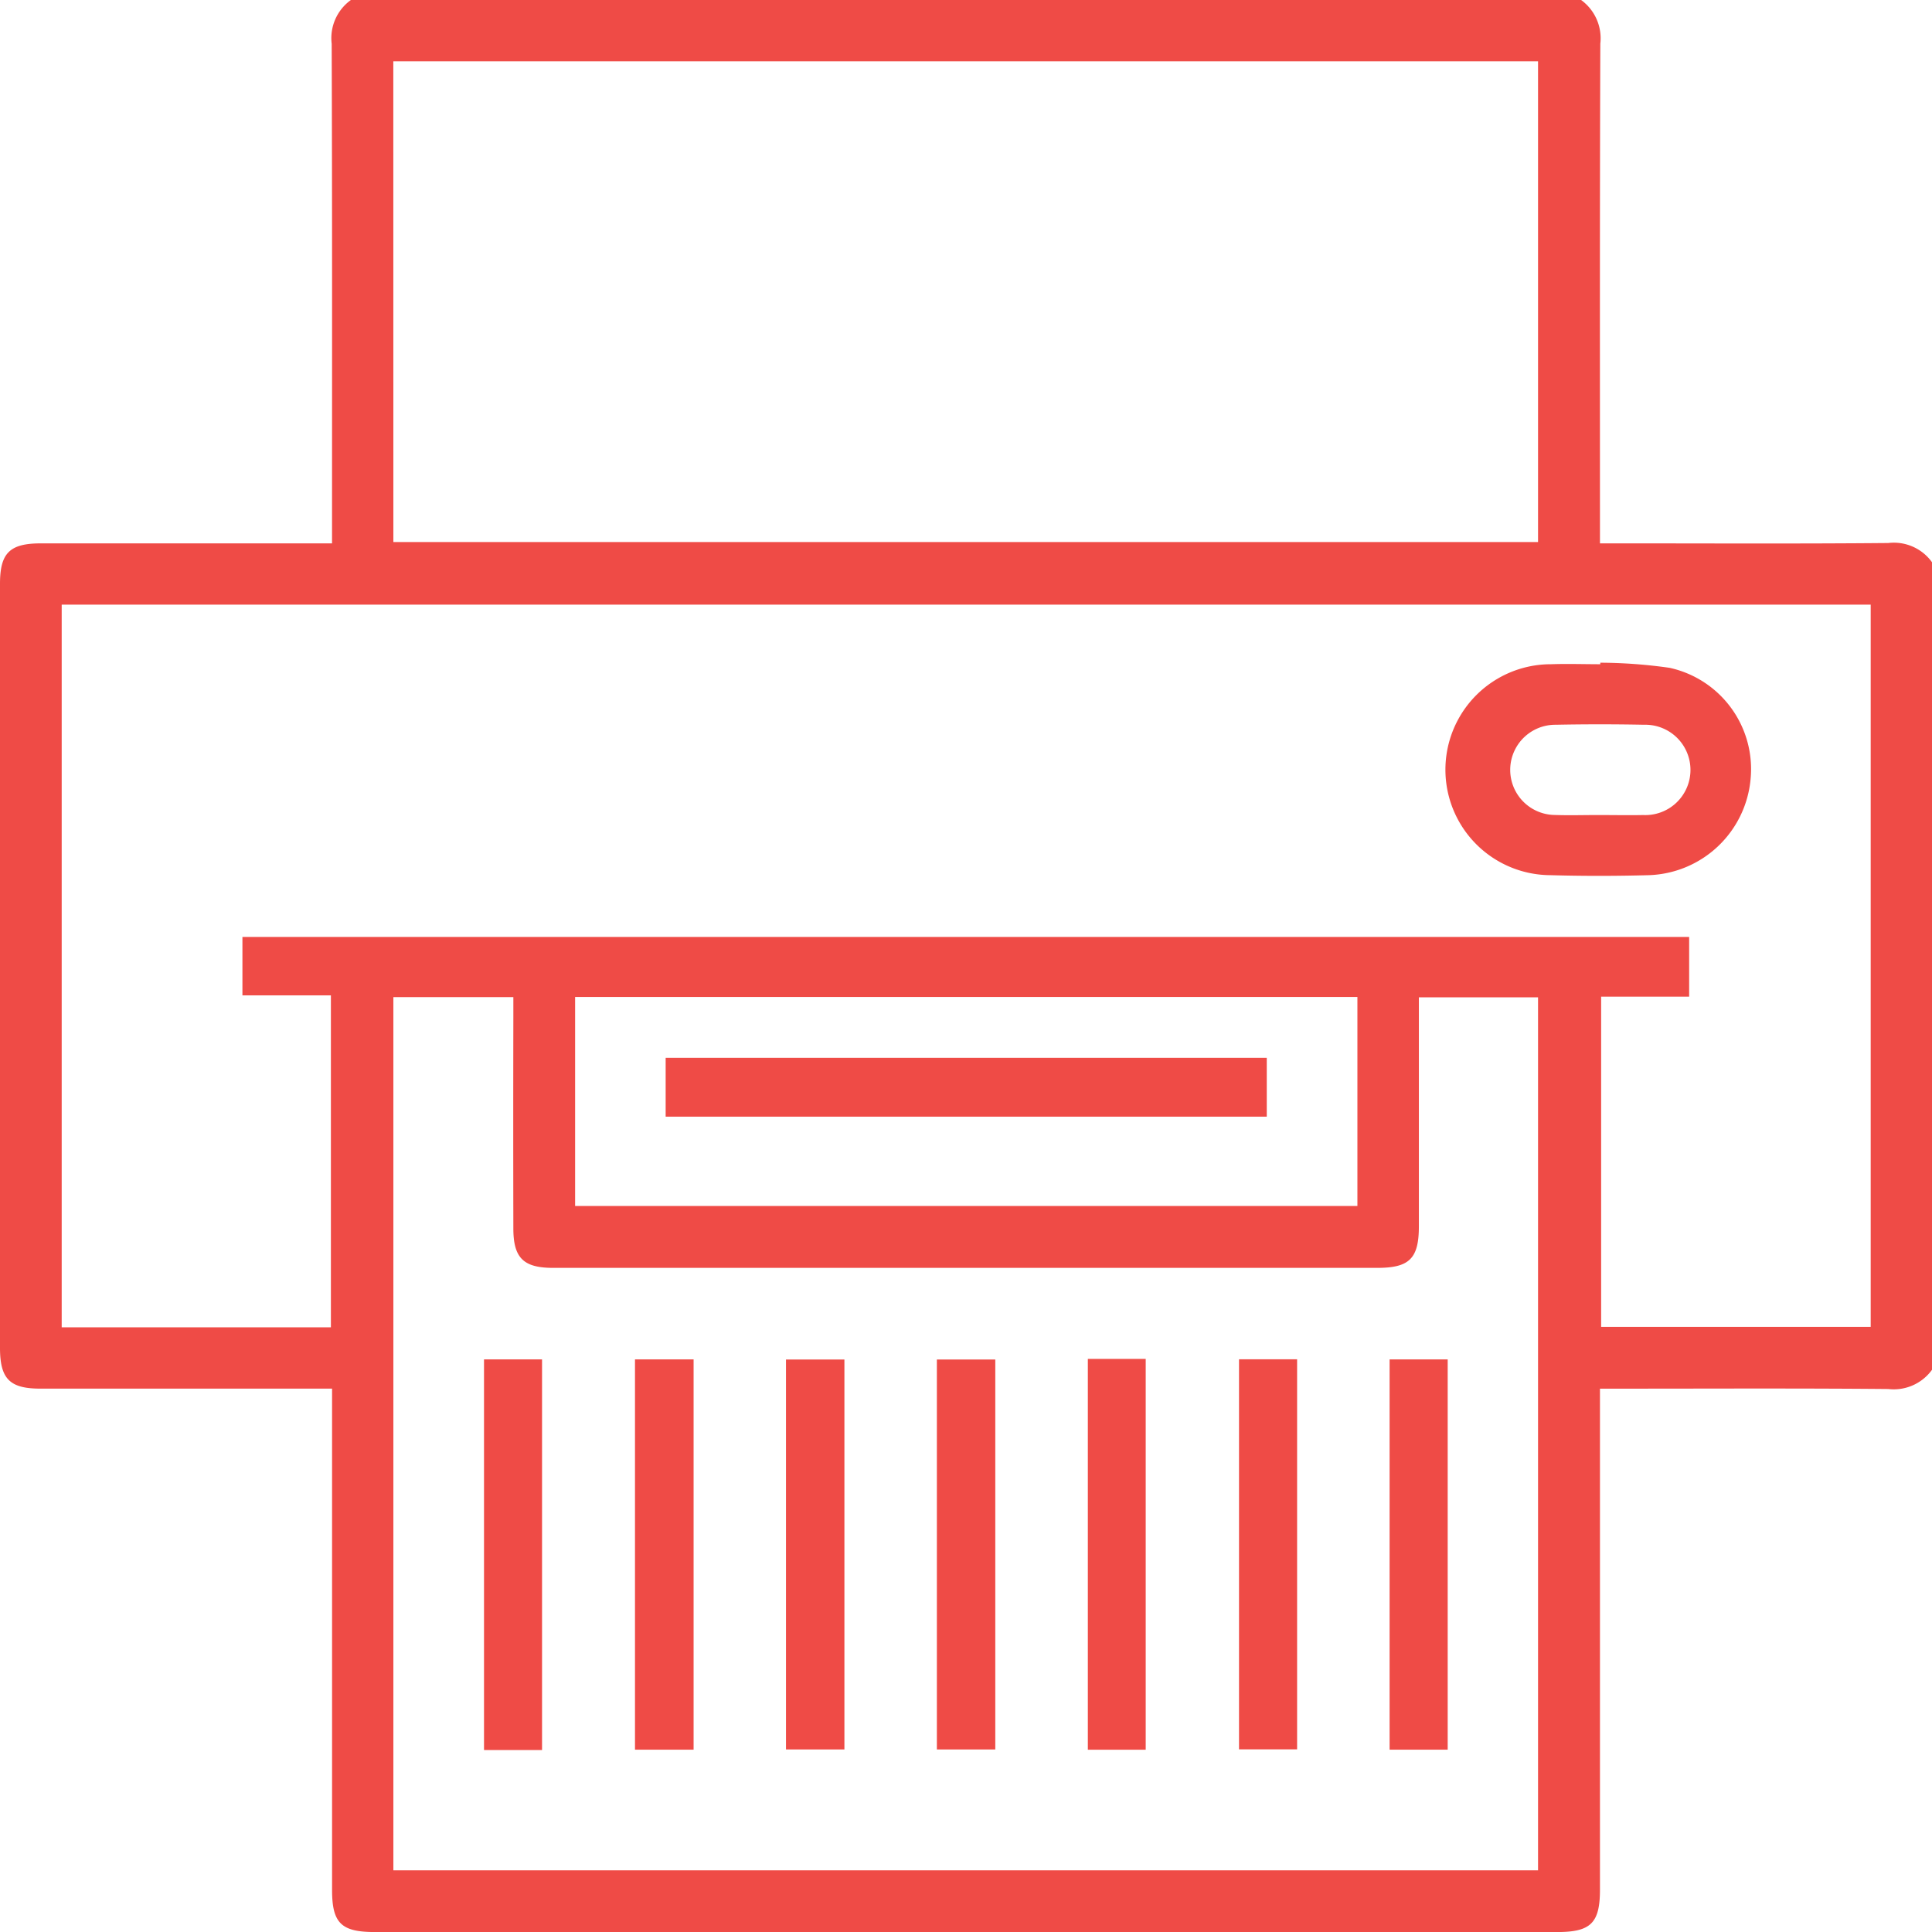
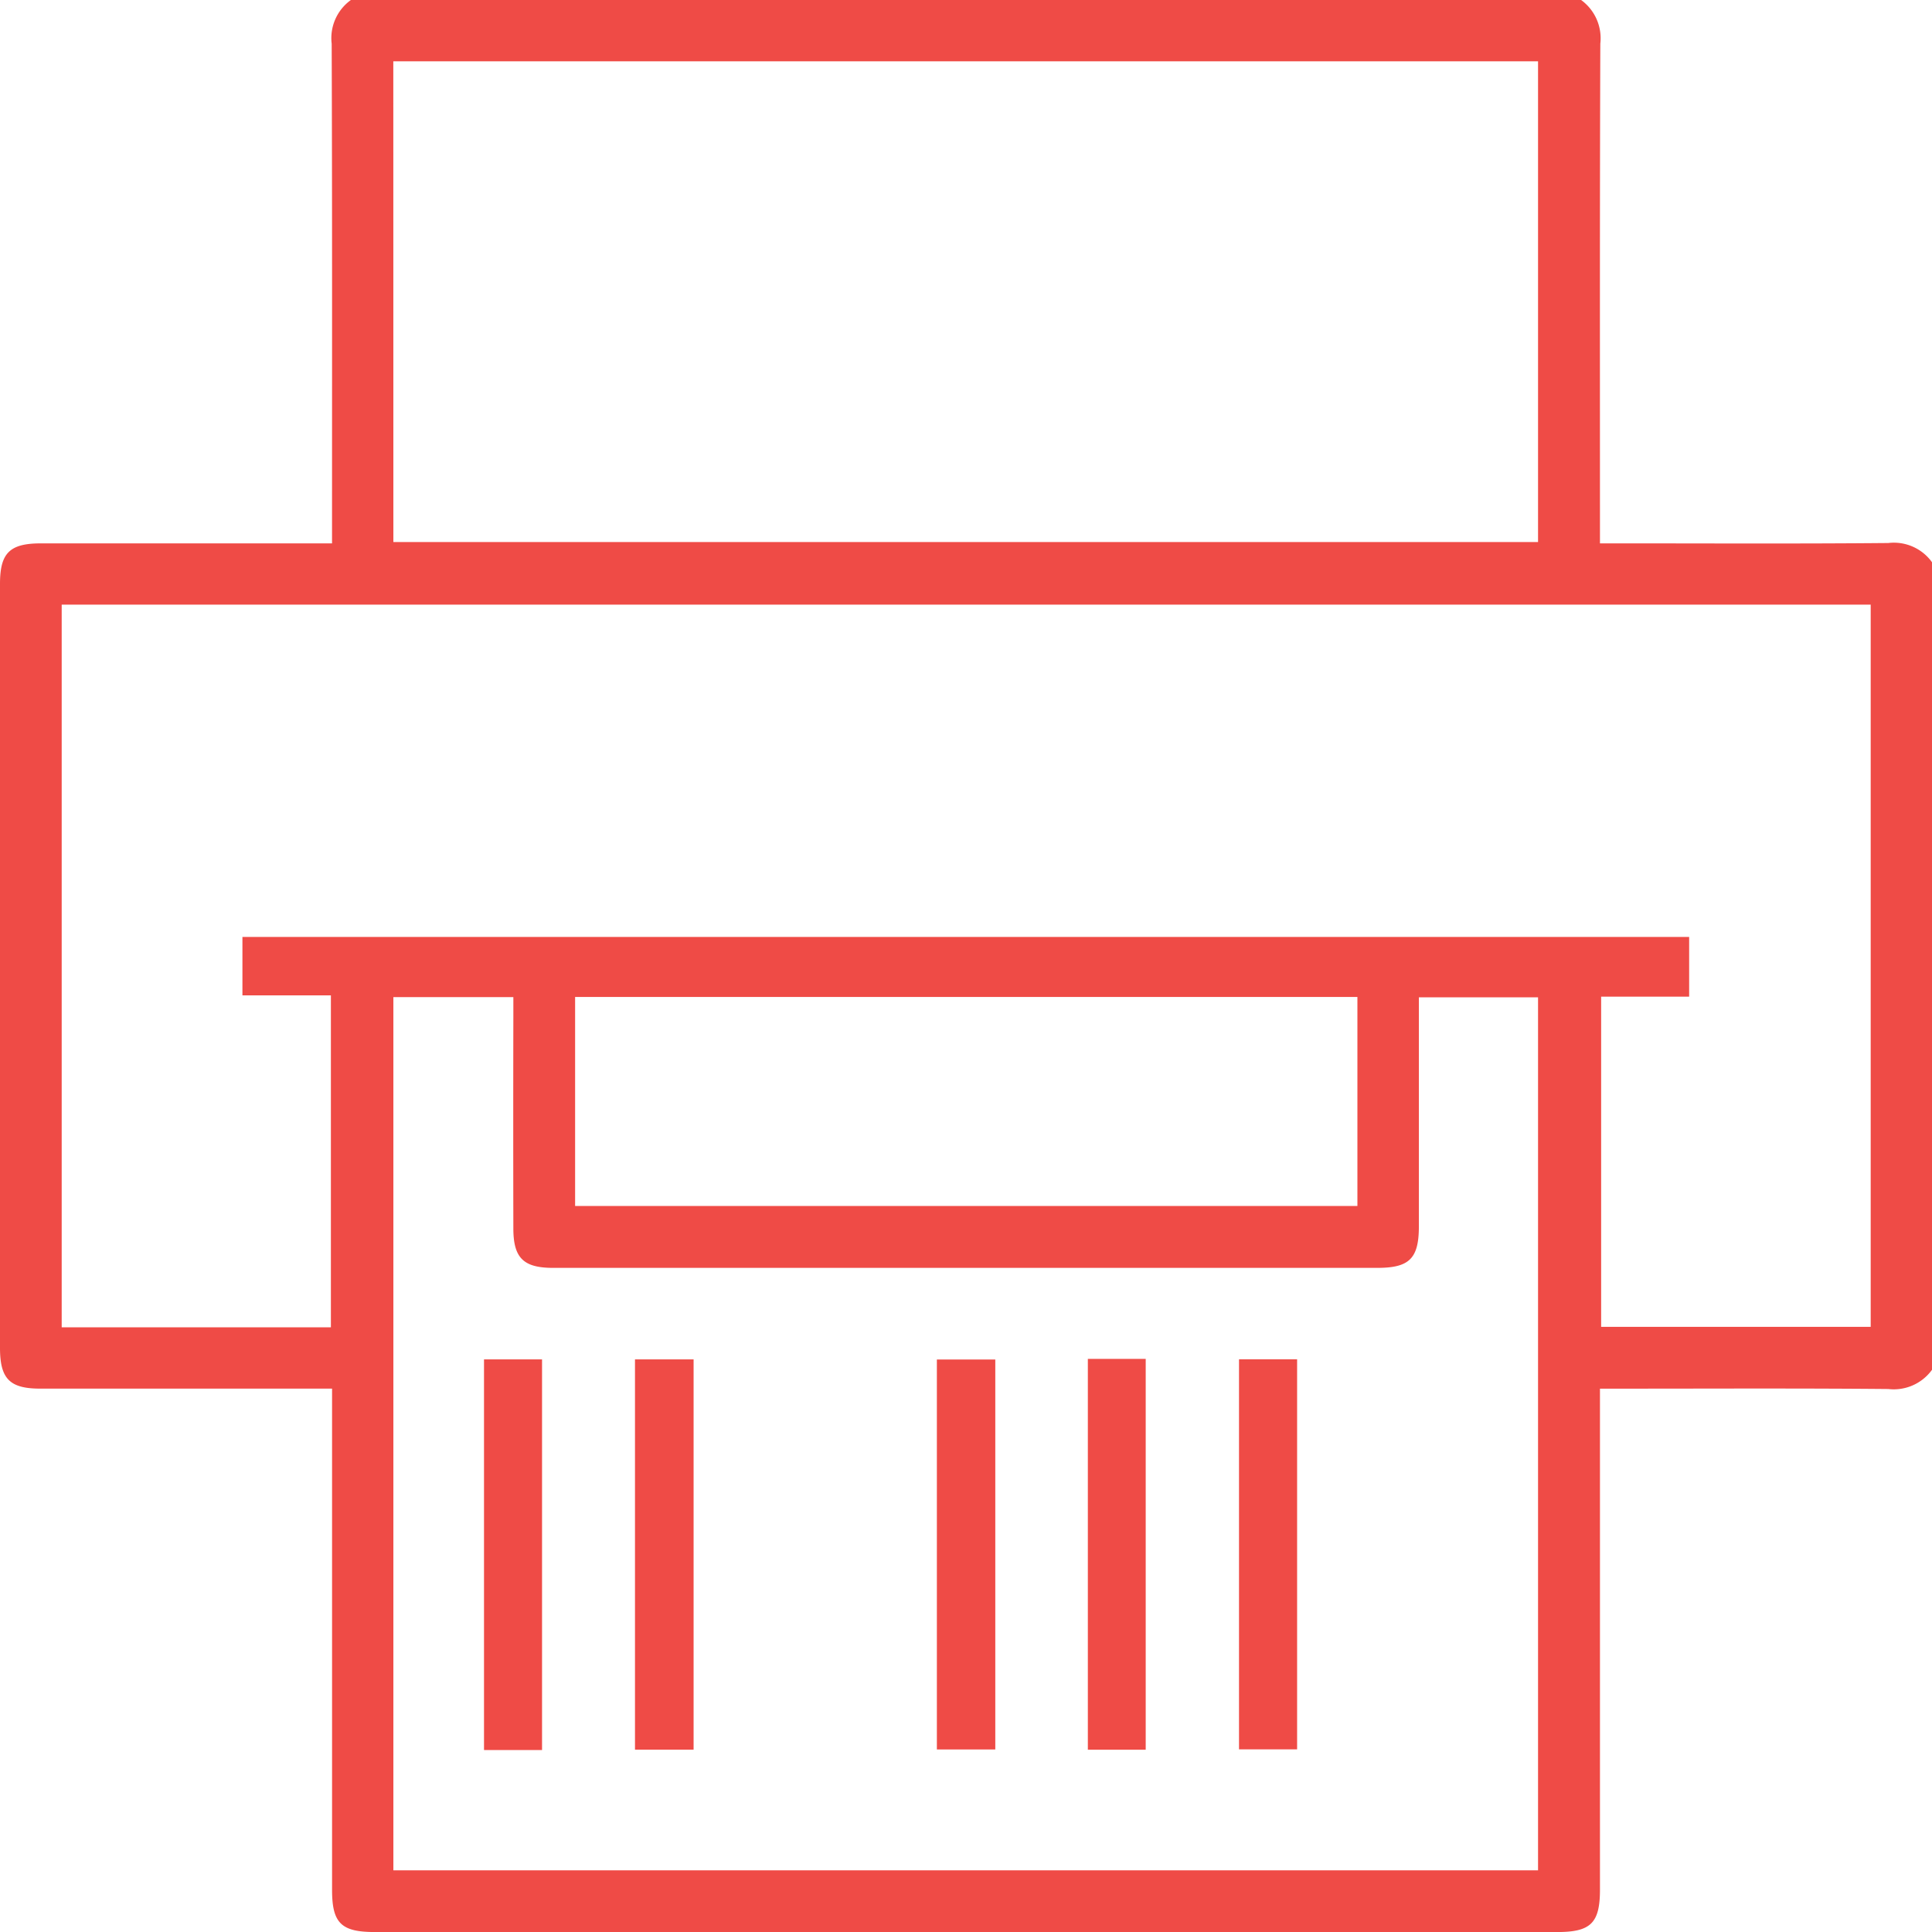
<svg xmlns="http://www.w3.org/2000/svg" width="59.531" height="59.531" viewBox="0 0 59.531 59.531">
  <defs>
    <style>.a{fill:#ef4b46;}</style>
  </defs>
  <g transform="translate(-10.83 -10.83)">
    <path class="a" d="M70.361,28.154V53.038a1.454,1.454,0,0,1-1.347.592c-2.751-.025-5.5-.011-8.254-.011H60.13V69.053c0,1.028-.28,1.309-1.309,1.309H22.377c-1.035,0-1.315-.276-1.315-1.3V53.618h-.678q-4.156,0-8.313,0c-.942,0-1.241-.3-1.241-1.259V28.818c0-.949.3-1.243,1.252-1.245h8.979v-.748c0-4.884.007-9.766-.011-14.648a1.447,1.447,0,0,1,.592-1.347H59.549a1.457,1.457,0,0,1,.592,1.345c-.018,4.9-.011,9.791-.011,14.686v.712h.7c2.728,0,5.456.014,8.184-.011A1.447,1.447,0,0,1,70.361,28.154ZM12.731,29.46V51.729h8.295V41.5H18.3V39.7H62.878v1.84H60.166V51.715h8.306V29.46Zm10.22,39H58.222v-26.9H54.55v.662q0,3.2,0,6.394c0,.99-.289,1.281-1.279,1.281q-12.7,0-25.4,0c-.913,0-1.223-.307-1.223-1.216q-.007-3.255,0-6.511v-.615H22.951Zm0-40.928H58.222V12.719H22.949Zm5.6,14.017v6.441H52.656V41.549Z" />
-     <path class="a" d="M35.246,19.865a15.553,15.553,0,0,1,2.136.158,3.194,3.194,0,0,1,2.493,3.44,3.256,3.256,0,0,1-3.139,2.949c-1.006.027-2.014.029-3.022,0a3.25,3.25,0,0,1,.018-6.5c.5-.018,1.008,0,1.512,0Zm-.009,4.694c.443,0,.888.009,1.331,0a1.392,1.392,0,1,0,.025-2.782q-1.359-.027-2.721,0a1.39,1.39,0,1,0-.025,2.78C34.308,24.573,34.774,24.557,35.237,24.559Z" transform="translate(24.895 11.385)" />
    <path class="a" d="M19.217,41.4H17.429V29.363h1.788Z" transform="translate(8.315 23.354)" />
    <path class="a" d="M21.293,29.363V41.389H19.487V29.363Z" transform="translate(10.909 23.354)" />
-     <path class="a" d="M23.344,29.365V41.38h-1.8V29.365Z" transform="translate(13.505 23.356)" />
    <path class="a" d="M25.4,29.365V41.38h-1.8V29.365Z" transform="translate(16.098 23.356)" />
    <path class="a" d="M25.661,29.356h1.783V41.4H25.661Z" transform="translate(18.689 23.345)" />
    <path class="a" d="M27.722,29.362h1.79V41.381h-1.79Z" transform="translate(21.286 23.352)" />
-     <path class="a" d="M29.775,41.389V29.363h1.79V41.389Z" transform="translate(23.873 23.354)" />
-     <path class="a" d="M38.427,27.065H19.905V25.252H38.427Z" transform="translate(11.436 18.173)" />
  </g>
</svg>